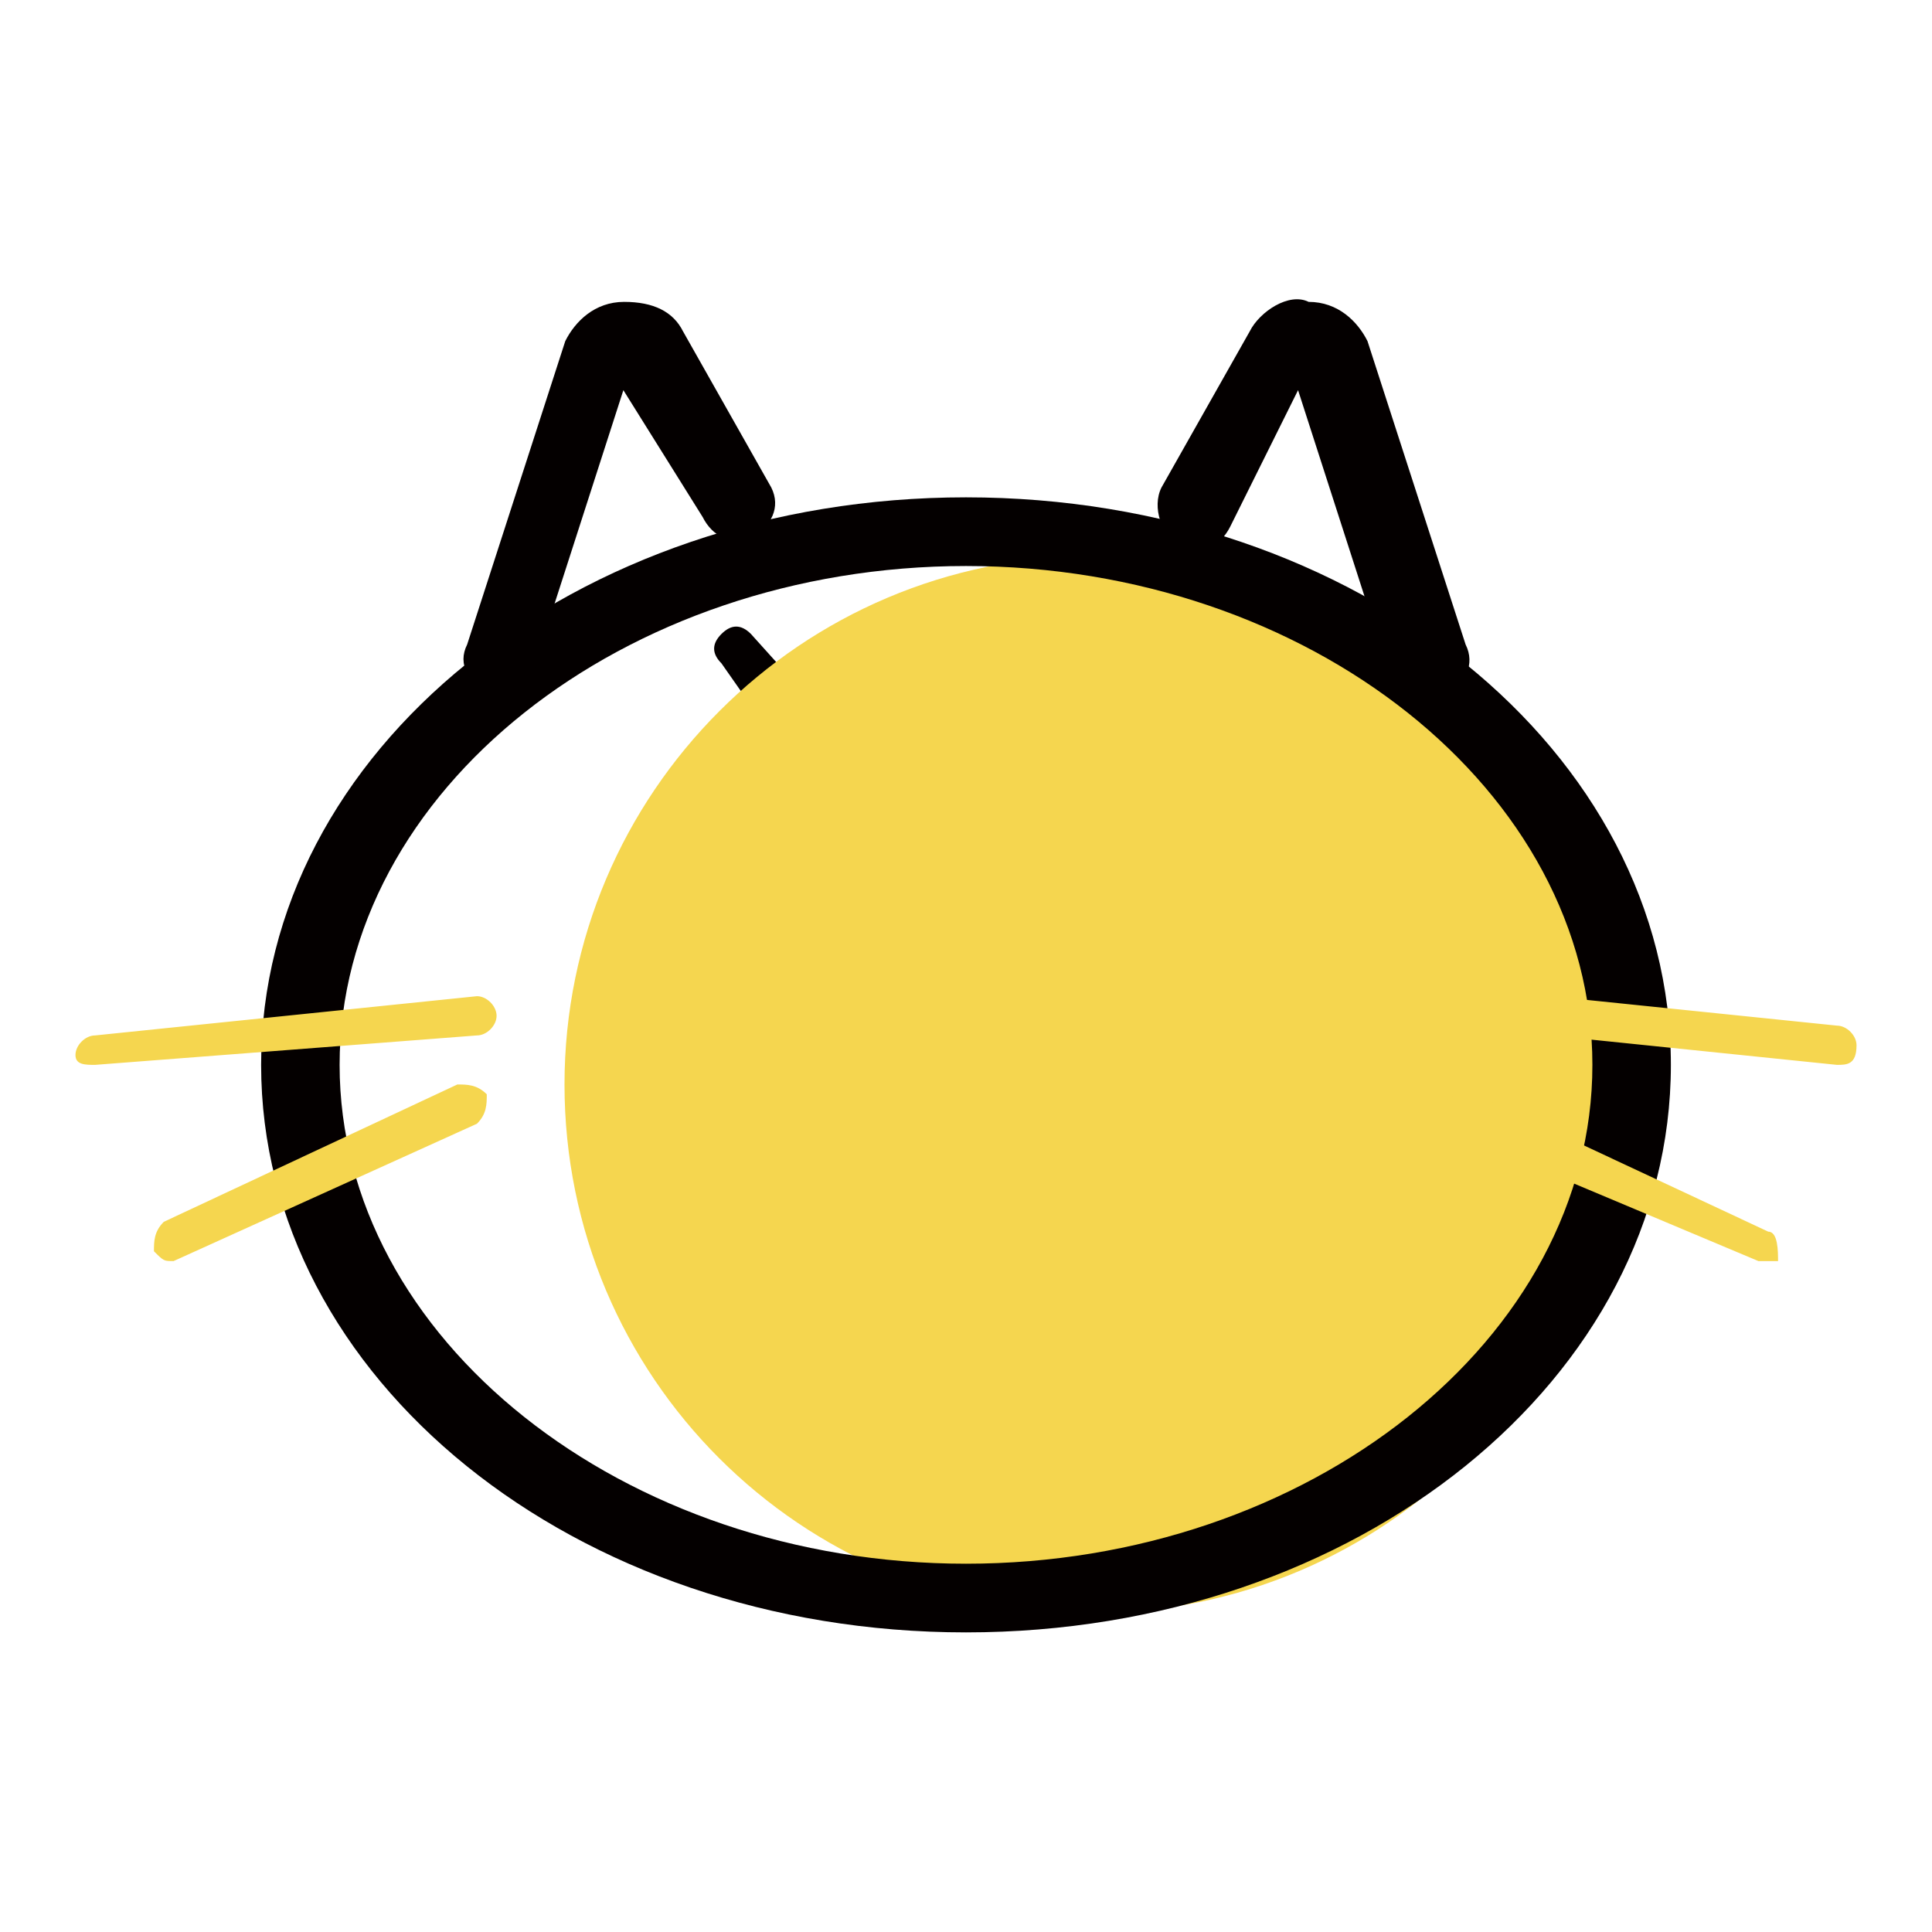
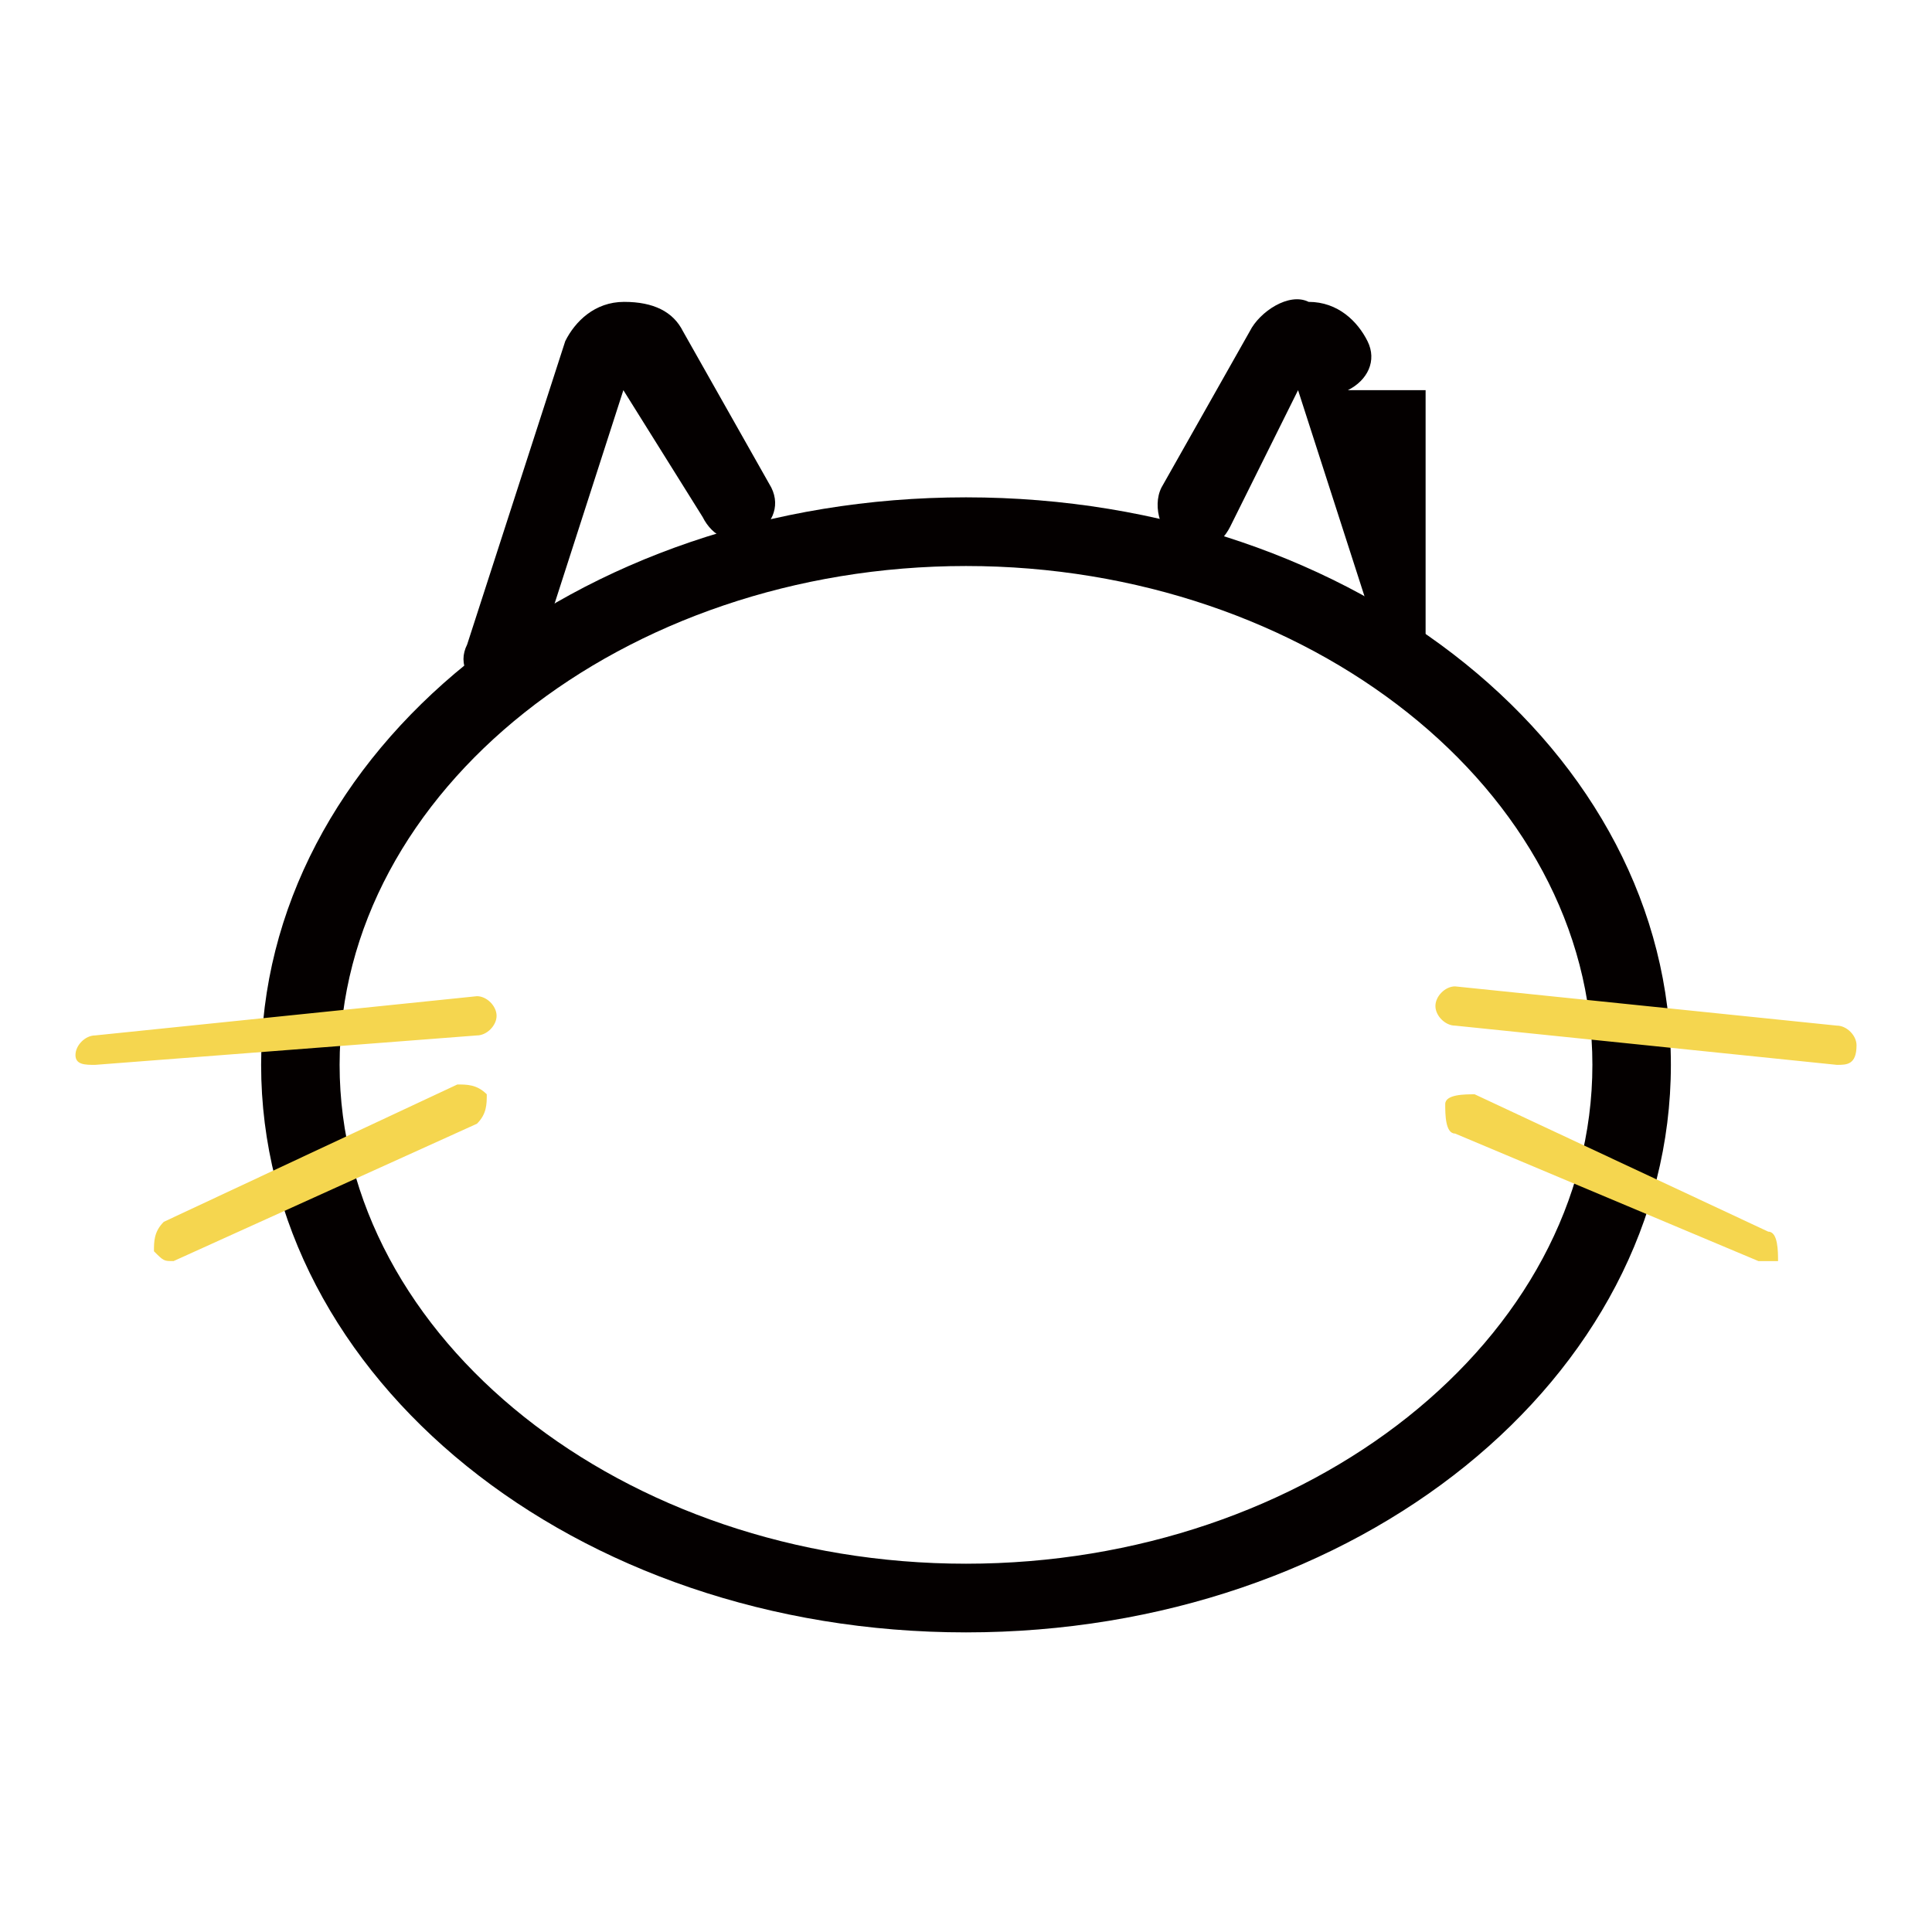
<svg xmlns="http://www.w3.org/2000/svg" version="1.1" x="0px" y="0px" viewBox="0 0 256 256" enable-background="new 0 0 256 256" xml:space="preserve">
  <g>
-     <path fill="#040000" d="M159.1,120.4c-1.3,0-1.3,0-2.6-1.3l-11.7-18.2v-2.6l11.7-13c1.3-1.3,2.6-1.3,3.9,0c1.3,1.3,1.3,2.6,0,3.9 L150,100.9l10.4,15.6C161.7,117.8,160.4,119.1,159.1,120.4C160.4,120.4,159.1,120.4,159.1,120.4z M96.9,120.4h-1.3 c-1.3-1.3-1.3-2.6-1.3-3.9l10.4-15.6l-9.1-13c-1.3-1.3-1.3-2.6,0-3.9c1.3-1.3,2.6-1.3,3.9,0l11.7,13c1.3,1.3,1.3,2.6,0,2.6 l-11.7,18.2C98.2,119.1,98.2,120.4,96.9,120.4z M130.6,156.7C130.6,156.7,129.3,156.7,130.6,156.7c-15.6-6.5-15.6-22-15.6-23.3 c0-1.3,1.3-2.6,2.6-2.6h28.5c1.3,0,2.6,1.3,2.6,2.6C147.4,150.2,131.9,156.7,130.6,156.7L130.6,156.7z M118.9,136 c0,3.9,2.6,11.7,10.4,15.6c2.6-1.3,10.4-5.2,11.7-15.6H118.9z" />
-     <path fill="#f5d64f" d="M74.8,143.7c0,38.7,31.3,70,70,70c38.7,0,70-31.3,70-70c0-38.7-31.3-70-70-70 C106.2,73.7,74.8,105.1,74.8,143.7L74.8,143.7z" />
    <path fill="#040000" d="M128,216.3c-51.9,0-93.4-33.7-93.4-75.2c0-41.5,41.5-75.2,93.4-75.2c51.9,0,93.4,33.7,93.4,75.2 C221.4,182.6,179.9,216.3,128,216.3z M128,75c-45.4,0-83,29.8-83,66.1s37.6,66.1,83,66.1s83-29.8,83-66.1S173.4,75,128,75L128,75z" />
-     <path fill="#040000" d="M67.1,91.9h-1.3c-3.9-1.3-5.2-3.9-3.9-6.5l13-40.2c1.3-2.6,3.9-5.2,7.8-5.2c3.9,0,6.5,1.3,7.8,3.9 l11.7,20.7c1.3,2.6,0,5.2-2.6,6.5c-2.6,1.3-5.2,0-6.5-2.6L82.6,51.7L70.9,88C70.9,90.6,68.4,91.9,67.1,91.9z M188.9,91.9 c-2.6,0-3.9-1.3-5.2-3.9l-11.7-36.3L163,69.8c-1.3,2.6-3.9,3.9-6.5,2.6s-3.9-5.2-2.6-7.8l11.7-20.7c1.3-2.6,5.2-5.2,7.8-3.9 c3.9,0,6.5,2.6,7.8,5.2l13,40.2c1.3,2.6,0,5.2-2.6,6.5H188.9L188.9,91.9z" />
+     <path fill="#040000" d="M67.1,91.9h-1.3c-3.9-1.3-5.2-3.9-3.9-6.5l13-40.2c1.3-2.6,3.9-5.2,7.8-5.2c3.9,0,6.5,1.3,7.8,3.9 l11.7,20.7c1.3,2.6,0,5.2-2.6,6.5c-2.6,1.3-5.2,0-6.5-2.6L82.6,51.7L70.9,88C70.9,90.6,68.4,91.9,67.1,91.9z M188.9,91.9 c-2.6,0-3.9-1.3-5.2-3.9l-11.7-36.3L163,69.8c-1.3,2.6-3.9,3.9-6.5,2.6s-3.9-5.2-2.6-7.8l11.7-20.7c1.3-2.6,5.2-5.2,7.8-3.9 c3.9,0,6.5,2.6,7.8,5.2c1.3,2.6,0,5.2-2.6,6.5H188.9L188.9,91.9z" />
    <path fill="#f5d64f" d="M12.6,141.1c-1.3,0-2.6,0-2.6-1.3c0-1.3,1.3-2.6,2.6-2.6l50.6-5.2c1.3,0,2.6,1.3,2.6,2.6 c0,1.3-1.3,2.6-2.6,2.6L12.6,141.1z M23,167.1c-1.3,0-1.3,0-2.6-1.3c0-1.3,0-2.6,1.3-3.9l38.9-18.2c1.3,0,2.6,0,3.9,1.3 c0,1.3,0,2.6-1.3,3.9L23,167.1C24.3,167.1,23,167.1,23,167.1z M233,167.1C233,167.1,231.7,167.1,233,167.1l-40.2-16.9 c-1.3,0-1.3-2.6-1.3-3.9c0-1.3,2.6-1.3,3.9-1.3l38.9,18.2c1.3,0,1.3,2.6,1.3,3.9H233z M243.4,141.1l-50.6-5.2 c-1.3,0-2.6-1.3-2.6-2.6c0-1.3,1.3-2.6,2.6-2.6l50.6,5.2c1.3,0,2.6,1.3,2.6,2.6C246,141.1,244.7,141.1,243.4,141.1L243.4,141.1z" />
  </g>
</svg>